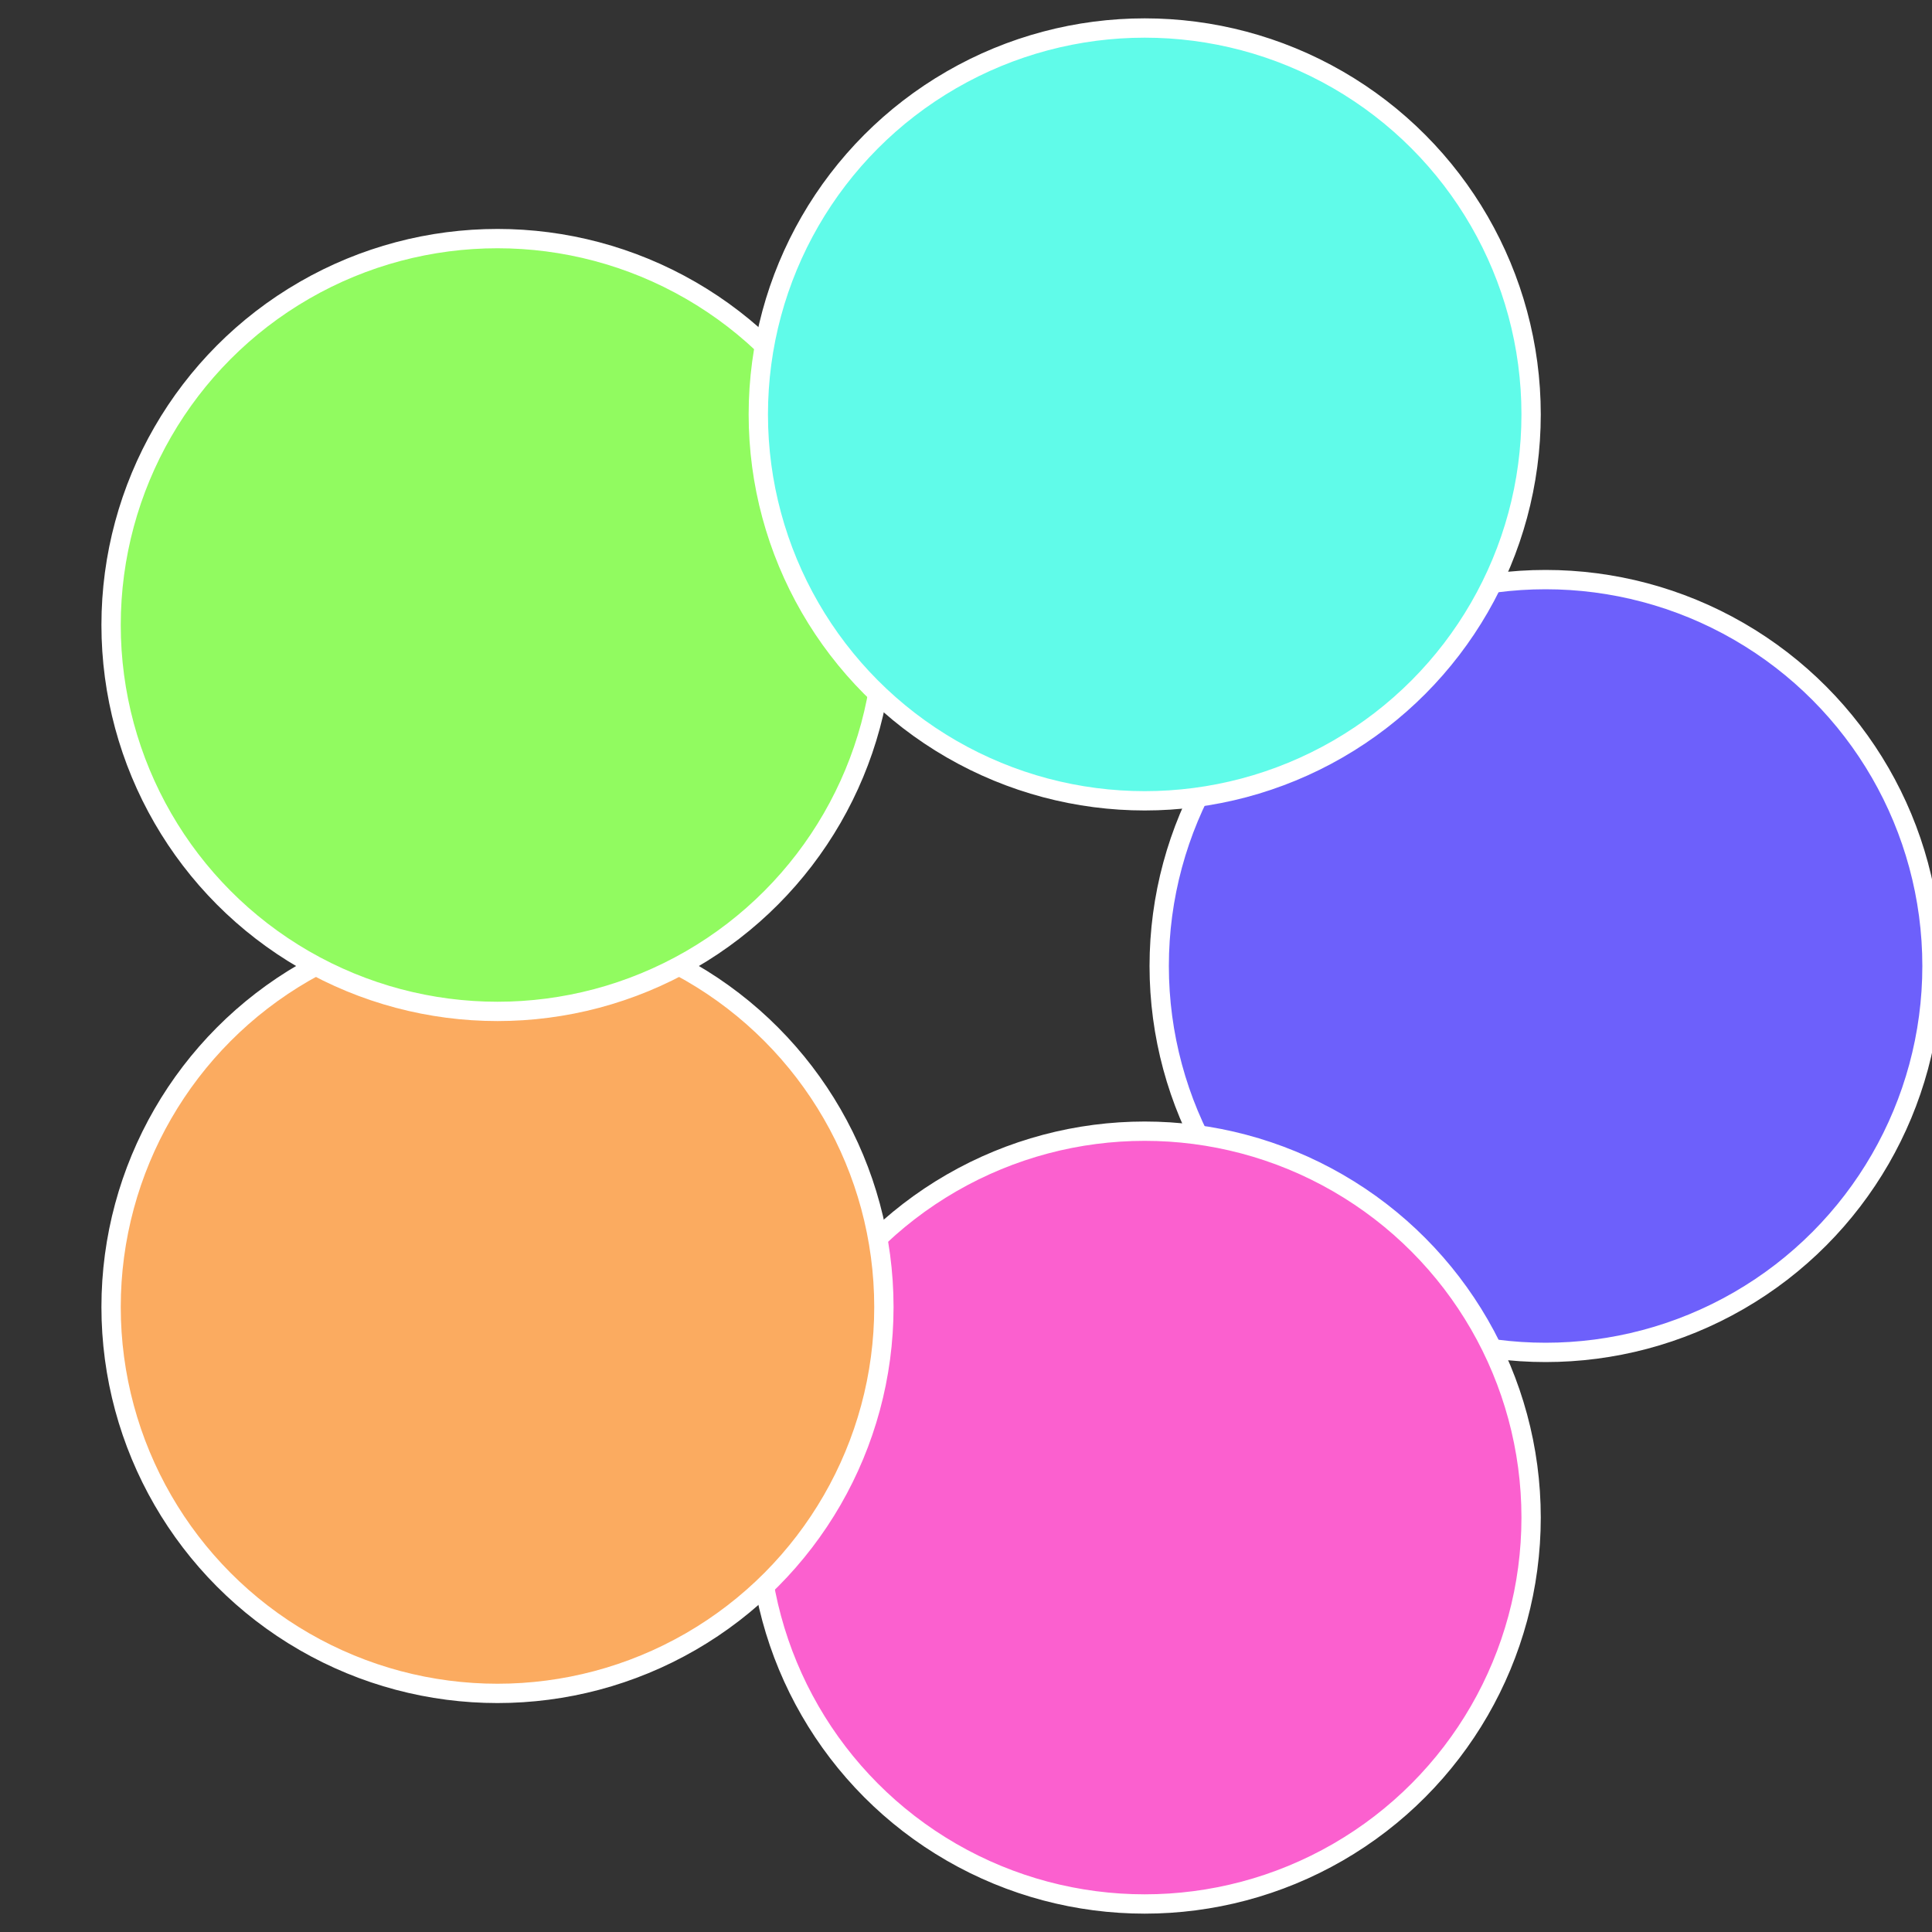
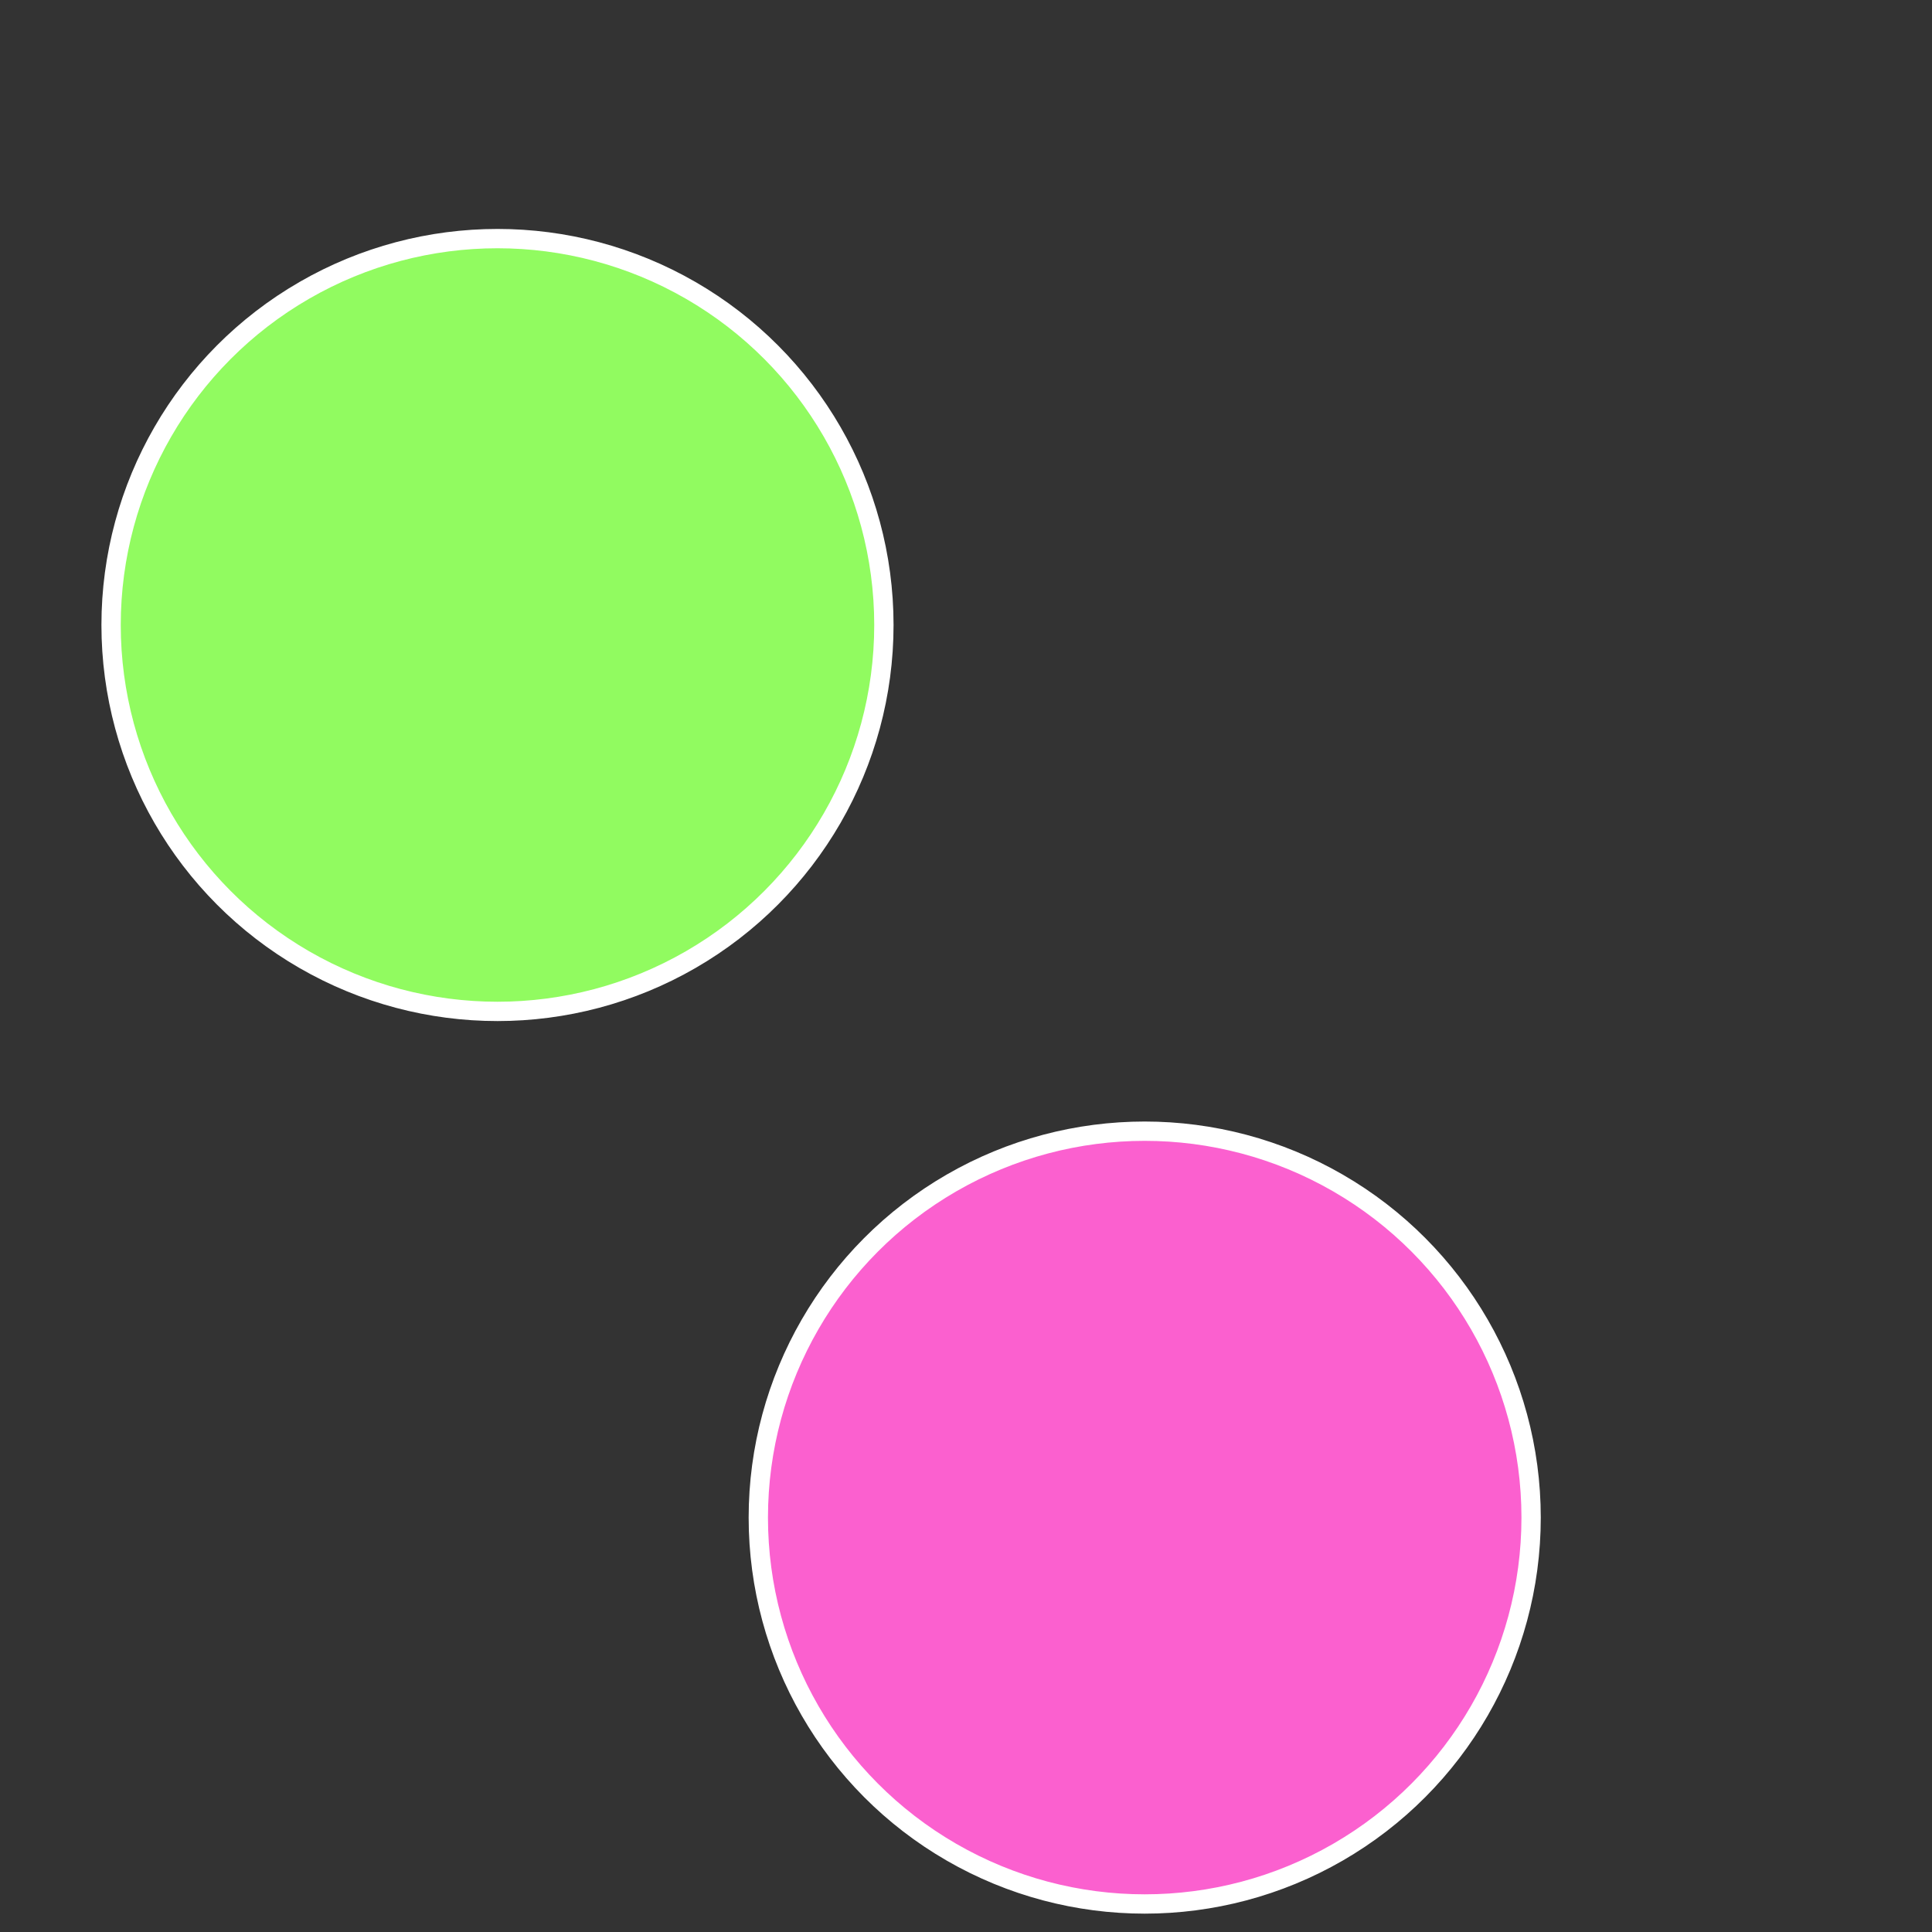
<svg xmlns="http://www.w3.org/2000/svg" width="500" height="500" viewBox="-1 -1 2 2">
  <rect x="-1" y="-1" width="2" height="2" fill="#333333" stroke="none" />
-   <circle cx="0.6" cy="0" r="0.4" fill="#6d60fb" stroke="#fff" stroke-width="1%" />
  <circle cx="0.185" cy="0.571" r="0.4" fill="#fb60cf" stroke="#fff" stroke-width="1%" />
-   <circle cx="-0.485" cy="0.353" r="0.4" fill="#fbab60" stroke="#fff" stroke-width="1%" />
  <circle cx="-0.485" cy="-0.353" r="0.4" fill="#91fb60" stroke="#fff" stroke-width="1%" />
-   <circle cx="0.185" cy="-0.571" r="0.4" fill="#60fbe9" stroke="#fff" stroke-width="1%" />
</svg>